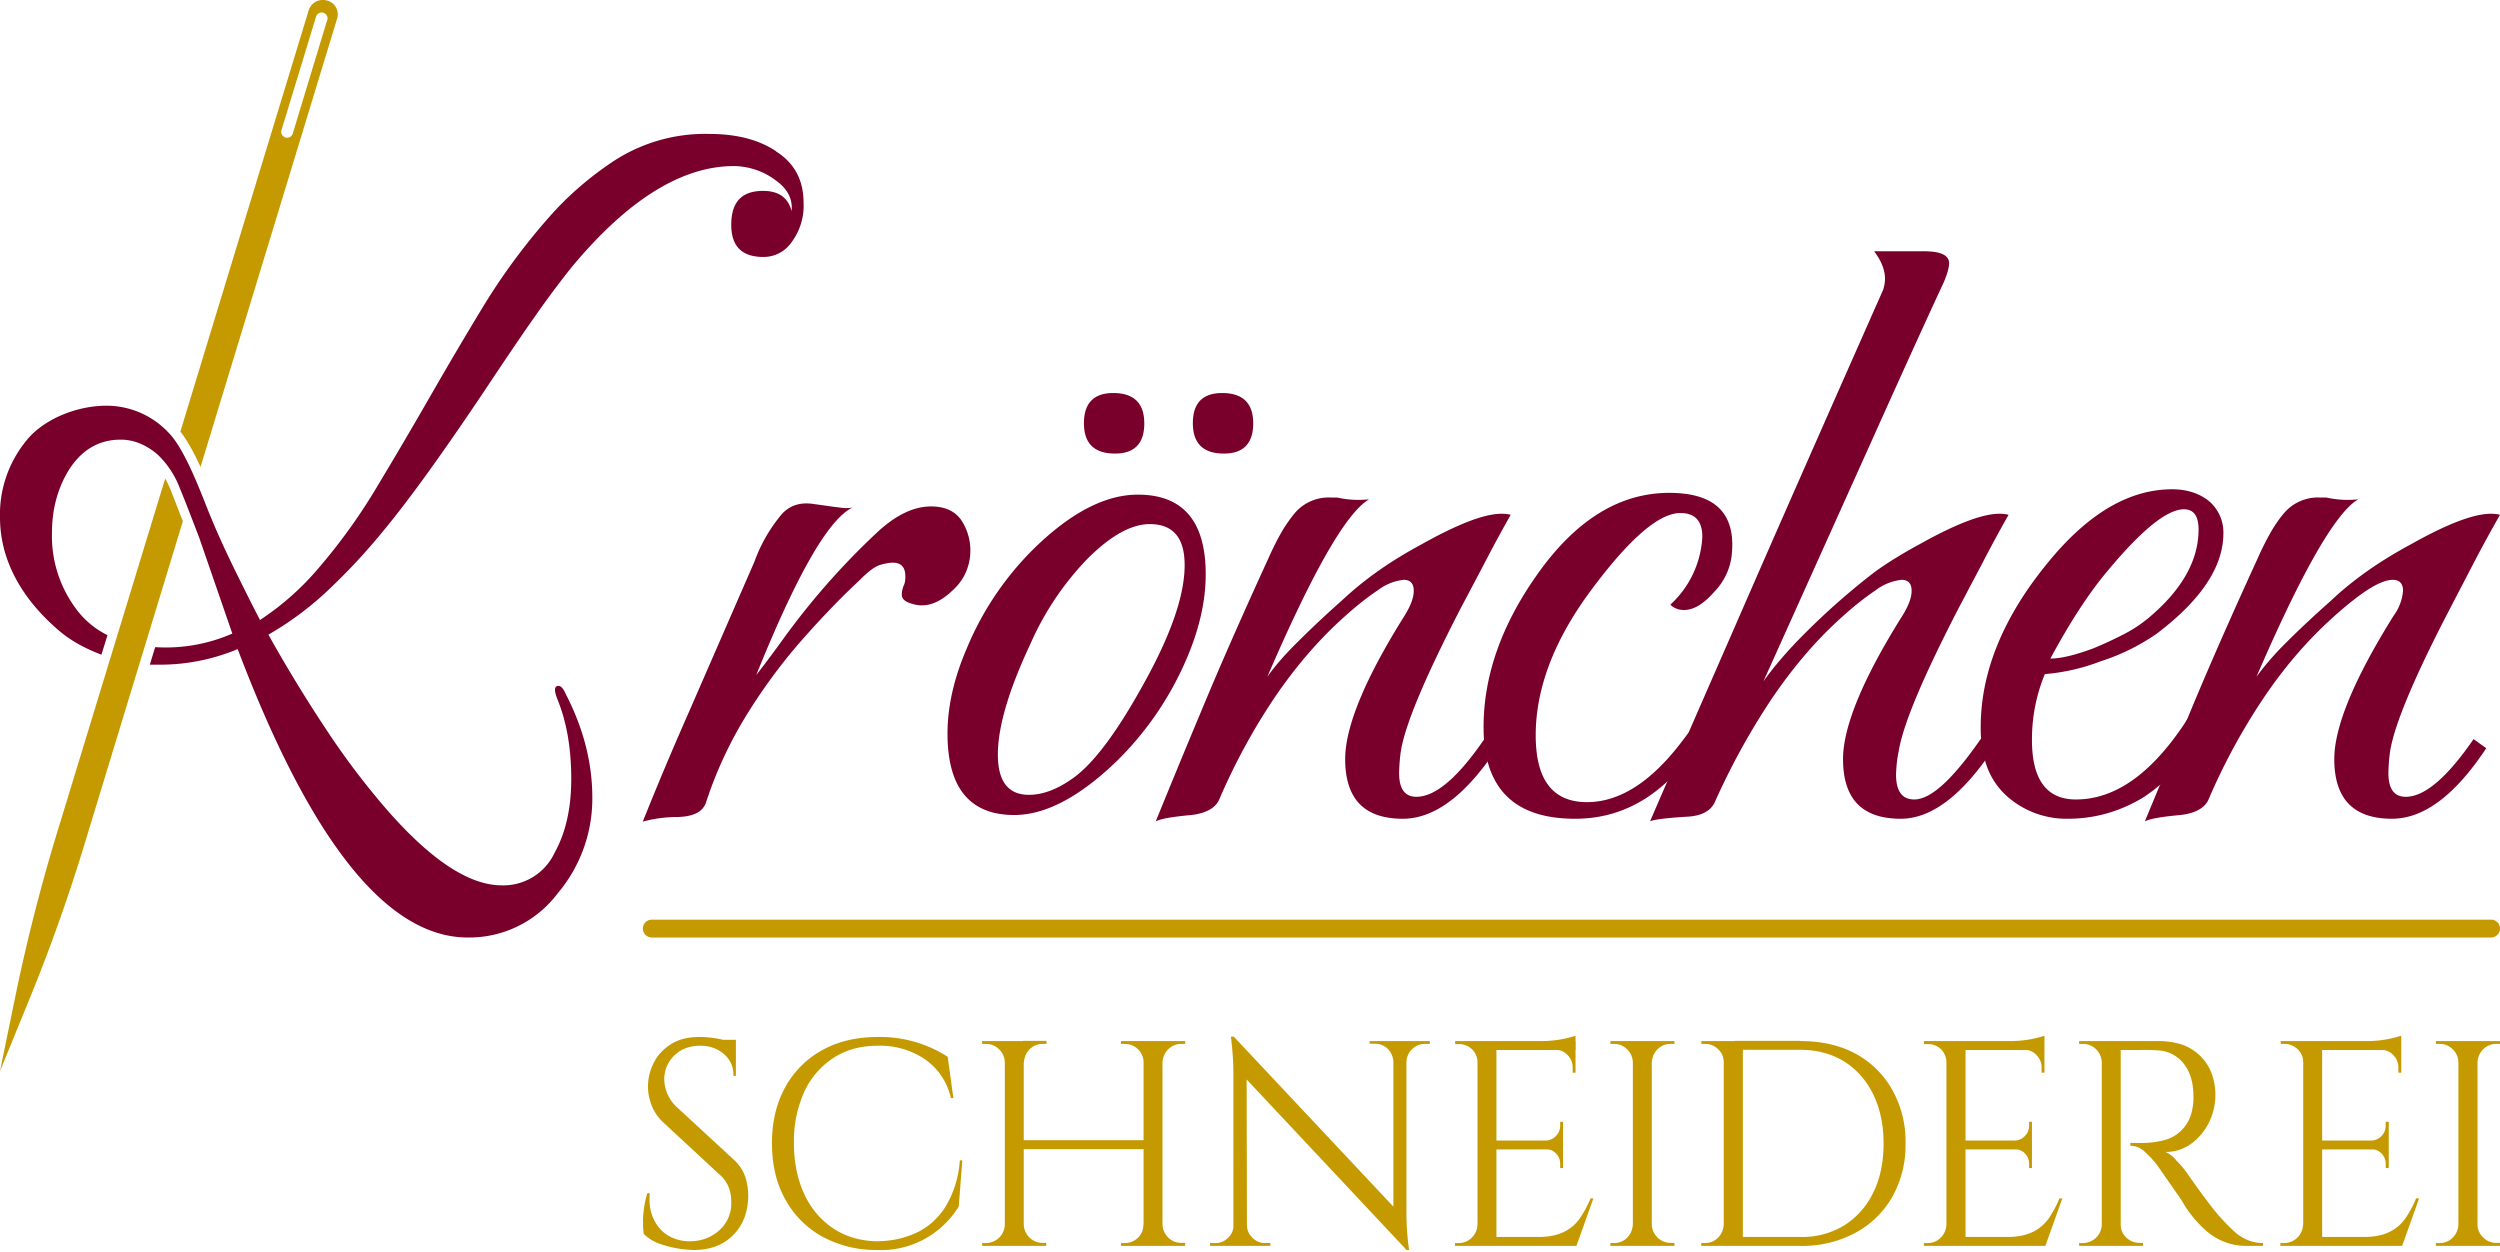
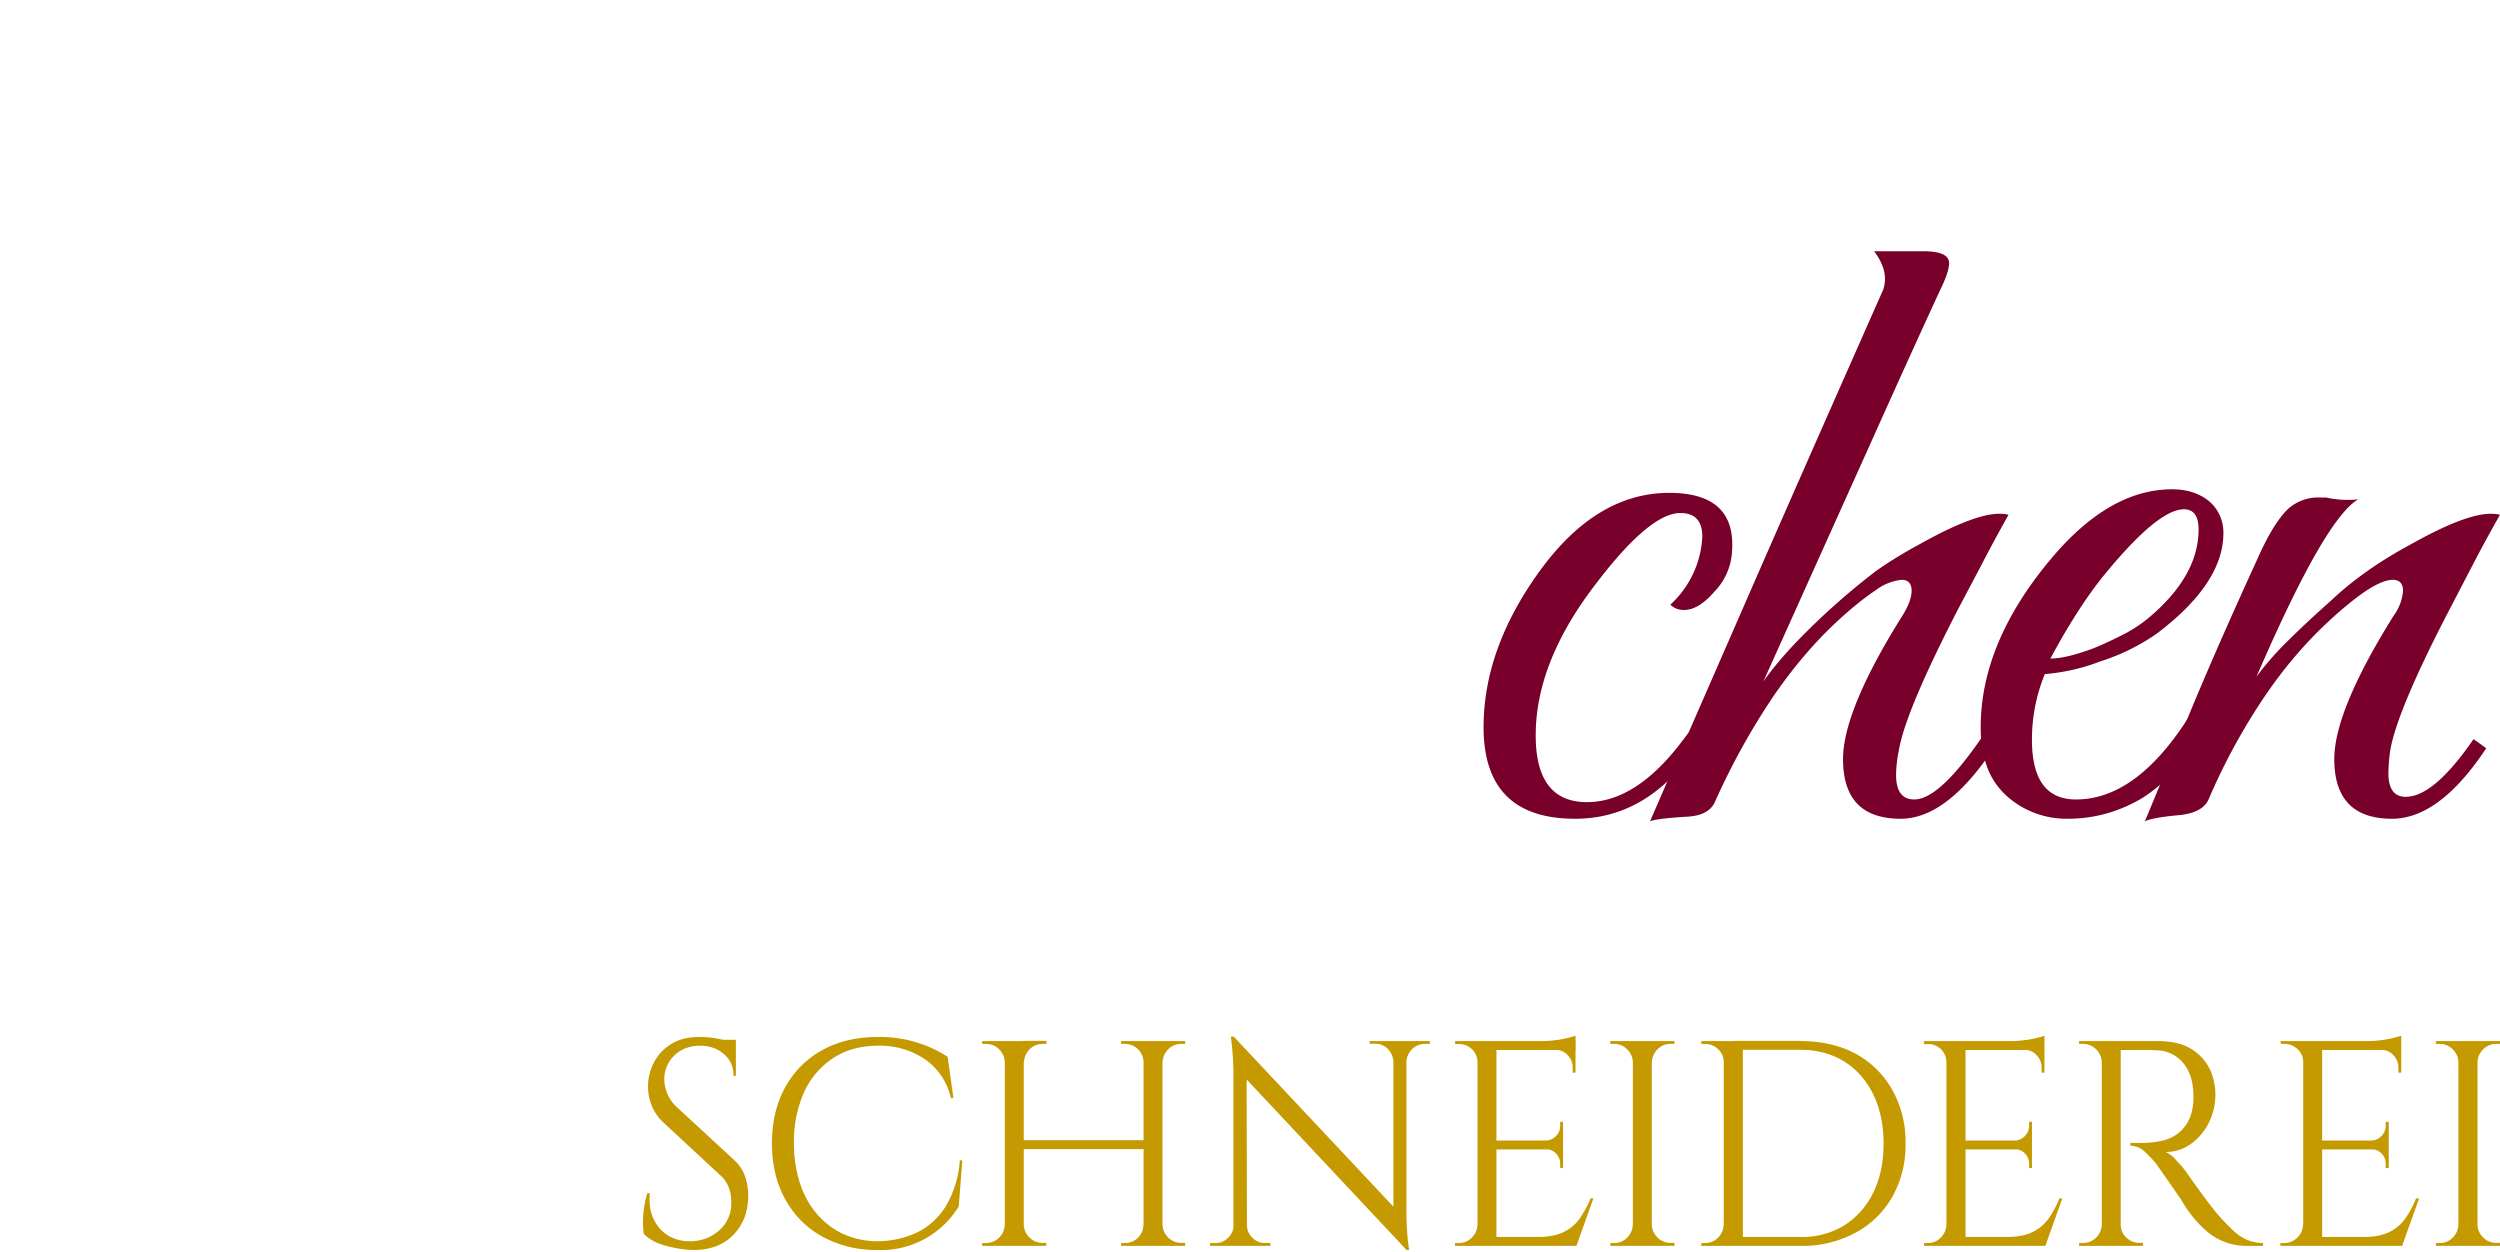
<svg xmlns="http://www.w3.org/2000/svg" fill="none" viewBox="0 0 1400 701">
-   <path fill="#C59A00" d="M1395 525H365a5 5 0 0 1 0-10h1030a5 5 0 1 1 0 10Z" />
-   <path fill="#79002A" d="M434.6 84.7c-9.5-6.4-22-9.7-37.4-9.7a93.7 93.7 0 0 0-52.3 14.4c-13.9 9-26.5 19.8-37.4 32.2a353.9 353.9 0 0 0-36.4 49.2c-10.1 16.6-20 33.4-29.7 50.3-9.6 16.7-19.3 33.3-29.2 49.7a325 325 0 0 1-33.6 47.1 153.1 153.1 0 0 1-33 29.3c-5.5-10.6-10.5-20.7-15.2-30.3-4.6-9.5-8.8-18.7-12.5-27.7-3.8-8.9-13.7-37.2-23.6-47a47.6 47.6 0 0 0-34.8-15c-16.8 0-36 7.8-45.5 20.5a65 65 0 0 0-14 42c0 26.7 15 48.3 33.8 64.1 7.2 6 15.8 10.1 23 12.8l3.4-10.9c-7.3-3.6-13.6-9-18.3-15.7a68 68 0 0 1-12.8-41.5c0-13 3-24.6 9.2-34.9 7.2-11.6 17-17.4 29.3-17.4 7.1 0 14 2.7 20.5 8.2a50.6 50.6 0 0 1 12.6 19c3 7 11 28.1 11 28.1l18.4 53.3a93 93 0 0 1-43.2 7.6l-3 9.8h3.6c15.7.3 31.2-2.7 45.6-8.7C174 471.3 216.8 525 262 525a62 62 0 0 0 50.2-24.6 82.2 82.2 0 0 0 19.5-53.8c0-19.5-5-38.8-14.9-58-1.3-3-2.7-4.5-4-4.5-2.5 0-2.6 2.5-.6 7.6 5.2 12.7 7.7 27.6 7.7 44.6 0 16-3 29.8-9.2 41a31.7 31.7 0 0 1-29.7 18.5c-18.8 0-41-15-66.7-45.1a431 431 0 0 1-31.7-42.3 813.8 813.8 0 0 1-32.3-53 176.9 176.9 0 0 0 32.5-24 350 350 0 0 0 33-35.5c14-17 32.5-42.7 55.4-76.9 11.3-17 21-31.4 29.2-43 6.4-9.1 13-18 20-26.7C351.7 111.7 382 93 411 93c8.3.1 16.4 2.8 23 7.7 6.9 4.8 10 10.6 9.3 17.5-2-7.6-7.3-11.3-16-11.3-12 0-17.8 6.3-17.8 19 0 12 6 18 18 18a19 19 0 0 0 15.8-8.3 34 34 0 0 0 6.7-22c0-12.7-5.1-22.3-15.4-28.8Z" />
-   <path fill="#C59A00" d="M95.7 274.7c-.5-1.3-1.6-3.9-3.2-6.7L31.6 467.5c-8.8 29-16.4 58.7-22.6 88.5l-9 43.8 16.9-41.3a994.9 994.9 0 0 0 30.5-86l55-180.6-6.7-17.2ZM183.1.3A8.3 8.3 0 0 0 172.8 6L101 241.7c4 5 7.9 12.4 11.3 19.8l76.4-250.8A8 8 0 0 0 183.2.3h-.1Zm.1 11L164 74.6a3.3 3.3 0 0 1-2.8 2.5 3.3 3.3 0 0 1-3.5-4.4l19.2-63.1a3.3 3.3 0 1 1 6.3 1.9Z" />
-   <path fill="#79002A" d="M360 460a1882 1882 0 0 1 25.9-61.5l36.6-84a87.3 87.3 0 0 1 14.9-26.1c4.4-5.2 10.4-7.3 18-6.2l10.7 1.5 6.4.8c1.9.1 3.5 0 4.9-.3-6.9 3.4-14.8 13-23.9 29-9 15.8-19 37.5-30 64.8 3.8-4.8 8.6-11.2 14.4-19.2a411.6 411.6 0 0 1 52.8-60.2c10.6-10 20.8-15 30.7-15 7.9 0 13.5 2.7 17 7.8a30.8 30.8 0 0 1 2.6 28.8 29 29 0 0 1-6.7 9.6c-6.2 6.2-12.2 9.2-18 9.2-2.4 0-4.8-.5-7.4-1.5-2.6-1-3.9-2.5-3.9-4.5 0-1.7.4-3.3 1-4.9.8-1.5 1-3.3 1-5.4 0-5-2.3-7.6-7-7.6-1.8 0-4.1.4-7 1.2-3 .9-6.8 3.7-11.5 8.5-9.6 8.9-20 19.6-31 32-11.6 13-22 27-31.3 41.8-10 15.9-18 32.9-23.8 50.7-1.7 5.2-6.9 7.9-15.4 8.2-6.8 0-13.5.8-20 2.6v-.1ZM568 456.4c-24.9 0-37.4-15.2-37.4-45.6 0-15 3.6-31 10.8-47.7a169.5 169.5 0 0 1 43.6-61.5c18.4-16.4 35.8-24.6 52.2-24.6 25.3 0 38 14.9 38 44.6 0 15.4-3.8 31.6-11.3 48.7-9.2 21-22.2 39.9-38.5 55.9-20.8 20.1-40 30.2-57.4 30.2Zm8.2-11.3c7.9 0 16.3-3.2 25.2-9.7 11.2-8.2 24-25.3 38.4-51.3 15.7-28 23.6-50.5 23.6-67.6 0-15.4-6.5-23-19.5-23-10.3 0-21.9 6.4-34.9 19.4a162.8 162.8 0 0 0-32.2 48.2c-12 25.6-18 46.1-18 61.5 0 15 5.8 22.5 17.4 22.5ZM624.4 254c-11.6 0-17.4-5.7-17.4-17 0-11.2 5.5-16.9 16.4-16.9 11.6 0 17.4 5.7 17.4 17 0 11.2-5.4 16.9-16.4 16.9Zm61 0c-11.6 0-17.4-5.7-17.4-17 0-11.2 5.4-16.9 16.4-16.9 11.6 0 17.4 5.7 17.4 17 0 11.2-5.5 16.9-16.4 16.9ZM647.2 460c6.8-16.7 15.3-37.4 25.6-62 10.2-24.6 22.7-53 37.4-85.1 3-6.8 6-12.5 8.7-17 2.8-4.3 5.3-7.8 7.7-10.2a25 25 0 0 1 18.5-7.1h3.6c5.9 1.3 12 1.7 18 1-12.8 7.5-31.7 40.7-57 99.4 4.1-5.8 9.6-12.2 16.7-19.2 7-7 15.2-14.8 24.8-23.3a193 193 0 0 1 20.5-16.7c7.5-5.3 15.7-10.3 24.6-15.1 20.2-11.3 35-17 44.6-17 2.4 0 4.1.3 5.1.6a787.3 787.3 0 0 0-15 27.7l-13.2 25c-19.8 38.4-30.9 64.8-33.3 79.5-.6 4-.9 8.2-1 12.3 0 9 3.2 13.4 9.7 13.4 10.6 0 23.3-10.8 38-32.3l7.1 5.1c-17.4 26.3-35 39.5-52.7 39.5-21.6 0-32.3-11.1-32.3-33.4 0-18 11-44.9 33.3-80.4 3.4-5.5 5.1-10 5.1-13.9 0-4-1.9-6.1-5.6-6.1a29 29 0 0 0-14.6 5.9c-6 4-13.1 9.6-21.3 17.2-13 12-25.1 26.2-36.4 42.8a346.5 346.5 0 0 0-30.8 56.6c-2 5.1-7.3 8.2-15.8 9.2-11 1-17.6 2.2-20 3.6Z" />
  <path fill="#79002A" d="M882 458.5c-34.1 0-51.2-17.1-51.2-51.3 0-28.7 10-57 29.7-85 21.6-30.8 46.3-46.2 74.3-46.2 26 0 37.6 11.8 34.9 35.4a35 35 0 0 1-9.7 20c-5.9 6.8-11.5 10.2-17 10.2-3 0-5.6-1-7.6-3a55.2 55.2 0 0 0 17.9-38c0-8.9-4.1-13.3-12.3-13.3-12 0-28.7 14.5-50.2 43.5-20.5 27.7-30.8 54.7-30.8 81 0 25 9.6 37.4 28.7 37.4 18.5 0 36.4-11.6 53.8-34.8l3.1-4.1 7.2 4-3.6 5.2c-18.1 26-40.5 39-67.1 39h-.1Z" />
  <path fill="#79002A" d="M924 460c11.5-26.7 28.2-64.8 49.9-114.5 21.7-49.8 48.6-110.8 80.7-183.3.6-2 1-4 1-6.1 0-4.8-2-10-6.1-15.4h27.7c9.5 0 14.3 2.2 14.3 6.7 0 2.4-1 6-3 10.7-10.7 23-24.3 53-41 90.2l-60 133.3c5.1-7.2 11.3-14.5 18.4-22a398.4 398.4 0 0 1 44.6-39.8c7.5-5.3 15.7-10.3 24.6-15.1 20.2-11.3 35-17 44.6-17 2.4 0 4.1.3 5.1.6a785.6 785.6 0 0 0-15 27.7l-13.2 25c-19.8 38.4-30.9 64.8-33.3 79.5a72 72 0 0 0-1.5 13.4c0 9.2 3.4 13.8 10.2 13.8 9.3 0 21.7-11.4 37.5-34.3l7.6 4.6c-17.7 27-35.3 40.5-52.7 40.5-21.6 0-32.3-11.1-32.3-33.4 0-18 11-44.9 33.3-80.4 3.4-5.5 5.1-10 5.1-13.9 0-4-1.9-6.1-5.6-6.1a29 29 0 0 0-14.6 5.9c-6 4-13.1 9.6-21.3 17.2-13 12-25.2 26.4-36.7 43.3a393 393 0 0 0-32 58.1c-2.4 5.2-7.9 7.9-16.4 8.2-11.3.7-18 1.6-20 2.6h.1Z" />
  <path fill="#79002A" d="M1158 458.5c-12.7.2-25-4.4-34.4-12.9-5-4.6-8.8-10.3-11-16.6-2.4-7-3.5-14.4-3.4-21.8 0-31.4 13-62.7 39-93.8 21.9-26.3 44.6-39.4 68.2-39.4 7.8 0 14.5 2 20 6.1a23 23 0 0 1 8.7 18.5c0 18.7-12.5 37.5-37.4 56.3a117 117 0 0 1-31.3 15.4c-10 3.9-20.6 6.3-31.3 7.2a95.9 95.9 0 0 0-7.2 36.9c0 22.2 8.2 33.3 24.6 33.3 21.6 0 41.7-14 60.5-42l2-3.1 8.8 3.6-1.5 3a88 88 0 0 1-32.3 37.5c-13 7.8-27 11.8-42 11.8Zm-9.8-89.7c5.8 0 13.8-1.9 24-5.7 5.9-2.4 11.4-5 16.7-7.7a77 77 0 0 0 14.1-9.2c18.8-15.7 28.2-32.3 28.2-49.7 0-7.5-2.7-11.3-8.2-11.3-9.5 0-24 11.8-43.5 35.4-10 12-20.4 28-31.3 48.2Z" />
  <path fill="#79002A" d="m1201.1 460 25.7-62c10.2-24.6 22.7-53 37.4-85.1 3-6.8 6-12.5 8.7-17 2.7-4.3 5.3-7.8 7.7-10.2a25 25 0 0 1 18.4-7.1h3.6c5.9 1.3 12 1.7 18 1-12.7 7.5-31.6 40.7-57 99.4a162 162 0 0 1 16.7-19.2c7-7 15.3-14.8 24.9-23.3 6.1-5.8 13-11.4 20.5-16.7 7.5-5.3 15.7-10.3 24.6-15.1 20.1-11.3 35-17 44.6-17 2.4 0 4 .3 5.1.6a788 788 0 0 0-15.1 27.7l-13 25c-20 38.4-31 64.8-33.4 79.5-.6 4-.9 8.2-1 12.3 0 9 3.2 13.4 9.7 13.4 10.6 0 23.2-10.8 38-32.3l7.1 5.1c-17.4 26.3-35 39.5-52.8 39.5-21.5 0-32.3-11.1-32.3-33.4 0-18 11.1-44.9 33.3-80.4a27 27 0 0 0 5.2-13.9c0-4-2-6.1-5.7-6.1s-8.6 2-14.6 5.9c-6 4-13 9.6-21.2 17.2-13 12-25.2 26.2-36.4 42.8a347 347 0 0 0-30.8 56.6c-2 5.1-7.3 8.2-15.9 9.2-11 1-17.6 2.2-20 3.6Z" />
  <path fill="#C59A00" d="M391.6 580.7c3.9 0 7.8.4 11.6 1.2l5.2 1.1c1.6.4 2.9.8 3.7 1.3v18.2h-1.4a15 15 0 0 0-5.5-12.4c-3.6-3-8-4.5-13-4.5-6 0-11 1.9-14.7 5.6a18.2 18.2 0 0 0-5.5 13.2 21.7 21.7 0 0 0 6.5 15.1l32.3 29.8c3 2.7 5.3 6 6.6 9.9a34 34 0 0 1 1.6 10.1c0 9.1-2.7 16.5-8.3 22.2-5.5 5.7-13 8.5-22.3 8.5a62 62 0 0 1-19.6-3.7 24.7 24.7 0 0 1-8.3-5.3c-1-7.7-.2-15.4 2-22.8h1.4c-.5 5.6.2 10.4 2.2 14.6 2 4.1 4.8 7.3 8.6 9.4 3.7 2.1 8 3.1 12.8 2.9 6-.3 11.2-2.4 15.5-6.3a20 20 0 0 0 6.5-15.7c0-3.2-.5-6-1.6-8.6a17.6 17.6 0 0 0-4.8-6.6l-31.5-29.2c-3.2-3-5.5-6.4-6.8-10a28.7 28.7 0 0 1 1.3-23.5c2.2-4.4 5.4-7.8 9.7-10.5 4.3-2.7 9.6-4 15.8-4Zm20.5 1.6v3.4h-12.4v-3.4h12.4ZM538.9 649.8l-2 25.8a51 51 0 0 1-46 24.4 62.8 62.8 0 0 1-30.4-7.5 52.4 52.4 0 0 1-20.7-20.8c-5-8.9-7.5-19.4-7.5-31.5 0-12 2.5-22.4 7.4-31.3a52.4 52.4 0 0 1 20.7-20.8c9-5 19.4-7.4 31.4-7.4a70 70 0 0 1 38.9 11.1l3.2 23.1h-1.4a35.9 35.9 0 0 0-14.8-21.9 45 45 0 0 0-25.9-7.4c-9.6 0-18 2.2-25 6.8a45 45 0 0 0-16.4 19c-4 9-6 18.8-5.8 28.6 0 11 2 20.5 5.8 28.7a46 46 0 0 0 16.2 19.2c7 4.6 15 7 24.2 7.2 7.8 0 15-1.5 21.6-4.4 6.8-3 12.5-8 16.6-14.2 5-8 7.9-17.2 8.5-26.7h1.4ZM563.2 595h-.5c-.1-3-1.2-5.4-3.2-7.4s-4.5-3-7.3-3H550V583h13.2v12Zm0 90.7v12H550v-1.6h2.2a10.6 10.6 0 0 0 10.5-10.3h.5v-.1ZM573.3 583v114.7h-10.6V583h10.6Zm68.5 55.5v5h-70.1v-5h70.1Zm-69-43.6v-12H586v1.7h-2a10 10 0 0 0-7.4 3c-2 2-3 4.5-3.2 7.3h-.6Zm0 90.8h.5c.1 2.9 1.2 5.3 3.2 7.3s4.5 3 7.3 3h2.1v1.7h-13v-12h-.1Zm68-90.8h-.4a10.4 10.4 0 0 0-10.5-10.3h-2.1V583h13v12-.1Zm0 90.8v12h-13v-1.6h2c3 0 5.4-1 7.5-3 2-2 3-4.5 3-7.4h.6-.1ZM651 583v114.7h-10.6V583H651Zm-.5 12v-12h13.2v1.6h-2.2a10 10 0 0 0-7.3 3c-2 2-3 4.5-3.2 7.3h-.5v.1Zm0 90.7h.5c.1 2.9 1.2 5.3 3.2 7.3s4.5 3 7.3 3h2.2v1.7h-13.2v-12ZM691.2 686v11.7h-13.6v-1.6h3.1c2.8 0 5.1-1 7.1-3s3-4.3 3-7h.4v-.1Zm-.3-105.5 7.2 9.2.2 108h-7.6V601c0-5.6-.4-12.4-1.4-20.5h1.6Zm0 0L786.2 682l1.4 17.9-95.2-101.5-1.5-18v.1Zm7.4 105.6c0 2.7 1 5 3 7s4.3 3 7 3h3.1v1.6h-13.6v-11.6h.5ZM767 583h13.6v11.6h-.3a11 11 0 0 0-3-7.1c-2-2-4.4-3-7.2-3H767V583Zm20.6 0v96c0 7 .5 14 1.5 21h-1.5l-7.3-8.7V583h7.3Zm13.1 0v1.6h-2.9c-2.7 0-5 1-7 2.9s-3 4.3-3.2 7h-.5V583h13.6ZM828 595h-.6a10.2 10.2 0 0 0-10.5-10.3h-2V583h13v12h.1Zm0 90.7v12h-13.2v-1.6h2.1c2.9 0 5.3-1 7.3-3s3.1-4.5 3.2-7.4h.6ZM838 583v114.7h-10.6V583h10.7-.1Zm44.4 0v5h-44.8v-5h44.8Zm-7.1 55.7v5h-37.7v-5h37.7Zm7 54v5h-44.7v-5h44.8-.1Zm10-21.6-9.5 26.6h-27.2l6-5c5.7 0 10.5-1 14.1-2.8a23 23 0 0 0 9-7.6c2.2-3.3 4.3-7 6-11.2h1.7-.1Zm-10-91.1v4.8l-20-1.8a62.8 62.8 0 0 0 20.1-3h-.1Zm-7 48.2V639h-9.5v-.3a8 8 0 0 0 5.6-2.6 7.9 7.9 0 0 0 2.3-5.6v-2.3h1.6Zm0 15v10.9h-1.6v-2.5a8 8 0 0 0-2.3-5.6 7.5 7.5 0 0 0-5.6-2.4v-.3h9.5v-.1Zm7-55.7v13.2h-1.6v-3c0-2.6-1-4.9-2.8-6.8-1.8-2-4.1-3-6.9-3v-.4h11.4-.1ZM914.9 595h-.5c-.1-3-1.2-5.4-3.2-7.4s-4.5-3-7.3-3h-2.1V583h13v12h.1Zm0 90.7v12h-13.1v-1.6h2c3 0 5.4-1 7.4-3s3-4.5 3.2-7.4h.5ZM925 583v114.7h-10.6V583H925Zm-.5 12v-12h13.2v1.6h-2.2a10 10 0 0 0-7.3 3c-2 2-3 4.5-3.2 7.3h-.5v.1Zm0 90.7h.5c.1 2.9 1.2 5.3 3.2 7.3s4.5 3 7.3 3h2.2v1.7h-13.2v-12ZM965.8 595h-.5c0-3-1-5.4-3.1-7.4-2-2-4.5-3-7.4-3h-2l-.1-1.6h13v12h.1Zm0 90.7v12h-13.1v-1.6h2.1c2.9 0 5.3-1 7.3-3s3-4.5 3.2-7.4h.5ZM976 583v114.7h-10.7V583H976Zm32.3 0c11.6 0 21.9 2.3 30.7 7a51.8 51.8 0 0 1 20.6 20.2 59 59 0 0 1 7.5 30.1 59 59 0 0 1-7.5 30.1 52.5 52.5 0 0 1-20.6 20 63 63 0 0 1-30.7 7.3h-35.1l-.2-5h35.3a45 45 0 0 0 24.5-6.5 44.4 44.4 0 0 0 16.2-18.3c3.9-7.9 5.8-17 5.8-27.6 0-10.6-2-19.6-5.8-27.5-3.9-7.9-9.3-14-16.3-18.4-7-4.3-15.2-6.5-24.4-6.5h-37v-5h37v.1ZM1090.5 595h-.5a10.4 10.4 0 0 0-3-7.4 10.2 10.2 0 0 0-7.5-2.9h-2l-.1-1.7h13.1v12Zm0 90.7v12h-13.1v-1.6h2.1c2.9 0 5.3-1 7.3-3s3.1-4.5 3.2-7.4h.5Zm10.2-102.7v114.7H1090V583h10.7Zm44.2 0v5h-44.7v-5h44.7Zm-7 55.7v5h-37.7v-5h37.7Zm7 54v5h-44.7v-5h44.7Zm10-21.6-9.5 26.6h-27.2l6-5c5.7 0 10.4-1 14.1-2.8 3.7-1.8 6.6-4.3 9-7.6 2.2-3.3 4.3-7 6-11.2h1.6Zm-10-91.1v4.8l-20-1.8a62.8 62.8 0 0 0 20.1-3h-.1Zm-7 48.2V639h-9.5v-.3a8 8 0 0 0 5.6-2.6 8 8 0 0 0 2.3-5.6v-2.3h1.6Zm0 15v10.9h-1.6v-2.5a8 8 0 0 0-2.3-5.6 7.4 7.4 0 0 0-5.6-2.4v-.3h9.5v-.1Zm7-55.7v13.2h-1.6v-3c0-2.6-1-4.9-2.8-6.8-1.8-2-4.1-3-6.9-3v-.4h11.3ZM1177.5 595h-.5c-.1-3-1.2-5.4-3.2-7.4s-4.5-3-7.3-3h-2.2V583h13.2v12Zm0 90.7v12h-13.2v-1.6h2.2a10.6 10.6 0 0 0 10.5-10.3h.5v-.1Zm10.1-102.7v114.7H1177V583h10.6Zm21 0c5 0 9.4.7 13.4 2a27.3 27.3 0 0 1 16.4 15.8 35 35 0 0 1-1.5 28 32 32 0 0 1-10 11.8 24 24 0 0 1-14.2 4.5 16 16 0 0 1 6 4.7 57 57 0 0 1 5.8 6.8c4.7 6.8 9.6 13.5 14.6 20 3.8 4.8 8 9.3 12.5 13.4 2.1 1.9 4.5 3.3 7 4.4 2.7 1.1 5.5 1.7 8.7 1.7v1.6h-9c-8.2.1-16-2.7-22.3-8-5.8-5-10.7-11-14.4-17.7l-13.5-19.4c-2-2.7-4.4-5.2-6.9-7.5a12 12 0 0 0-8.2-3.5V640c3.4.1 6.3.1 8.7 0 2.9-.1 6-.5 9.4-1.3a21.3 21.3 0 0 0 16.2-15.8c.8-3.2 1.2-6.5 1-9.8-.1-7.4-2-13.3-5.7-17.8a19.5 19.5 0 0 0-14.6-7.1 99 99 0 0 0-9.5-.2h-11.4l-.4-1.4-1.2-3.6h23.1Zm-21.5 102.7h.5c0 2.9 1 5.3 3.1 7.3s4.6 3 7.4 3h2v1.7h-13v-12ZM1290.3 595h-.5c0-3-1-5.4-3.1-7.4s-4.6-3-7.4-3h-2l-.2-1.6h13.2v12Zm0 90.7v12H1277v-1.6h2.2a10.6 10.6 0 0 0 10.5-10.3h.5l.1-.1Zm10.1-102.7v114.7h-10.6V583h10.6Zm44.3 0v5h-44.8v-5h44.8Zm-7 55.7v5h-37.8v-5H1337.7Zm7 54v5h-44.8v-5h44.8Zm10-21.6-9.5 26.6H1318l5.9-5c5.8 0 10.5-1 14.2-2.8 3.6-1.8 6.6-4.3 8.9-7.6 2.3-3.3 4.3-7 6-11.2h1.7Zm-10-91.1v4.8l-20-1.8a62.7 62.7 0 0 0 20-3Zm-7 48.2V639h-9.6v-.3a8 8 0 0 0 5.6-2.6 8 8 0 0 0 2.3-5.6v-2.3H1337.7Zm0 15v10.9h-1.7v-2.5a8 8 0 0 0-2.3-5.6 7.4 7.4 0 0 0-5.6-2.4v-.3h9.5l.1-.1Zm7-55.7v13.2h-1.6v-3c0-2.6-1-4.9-2.8-6.8-1.9-2-4.2-3-7-3v-.4h11.4ZM1377.2 595h-.5c0-3-1.2-5.4-3.2-7.4s-4.4-3-7.3-3h-2.1V583h13.1v12Zm0 90.7v12h-13.1v-1.6h2.1c2.9 0 5.3-1 7.3-3s3.1-4.5 3.2-7.4h.5Zm10.2-102.7v114.7h-10.7V583h10.7Zm-.5 12v-12h13.1v1.6h-2.1a10 10 0 0 0-7.3 3c-2 2-3.1 4.5-3.2 7.3h-.5v.1Zm0 90.7h.5a10 10 0 0 0 3.2 7.3c2 2 4.4 3 7.3 3h2.1v1.7h-13.1v-12Z" />
</svg>